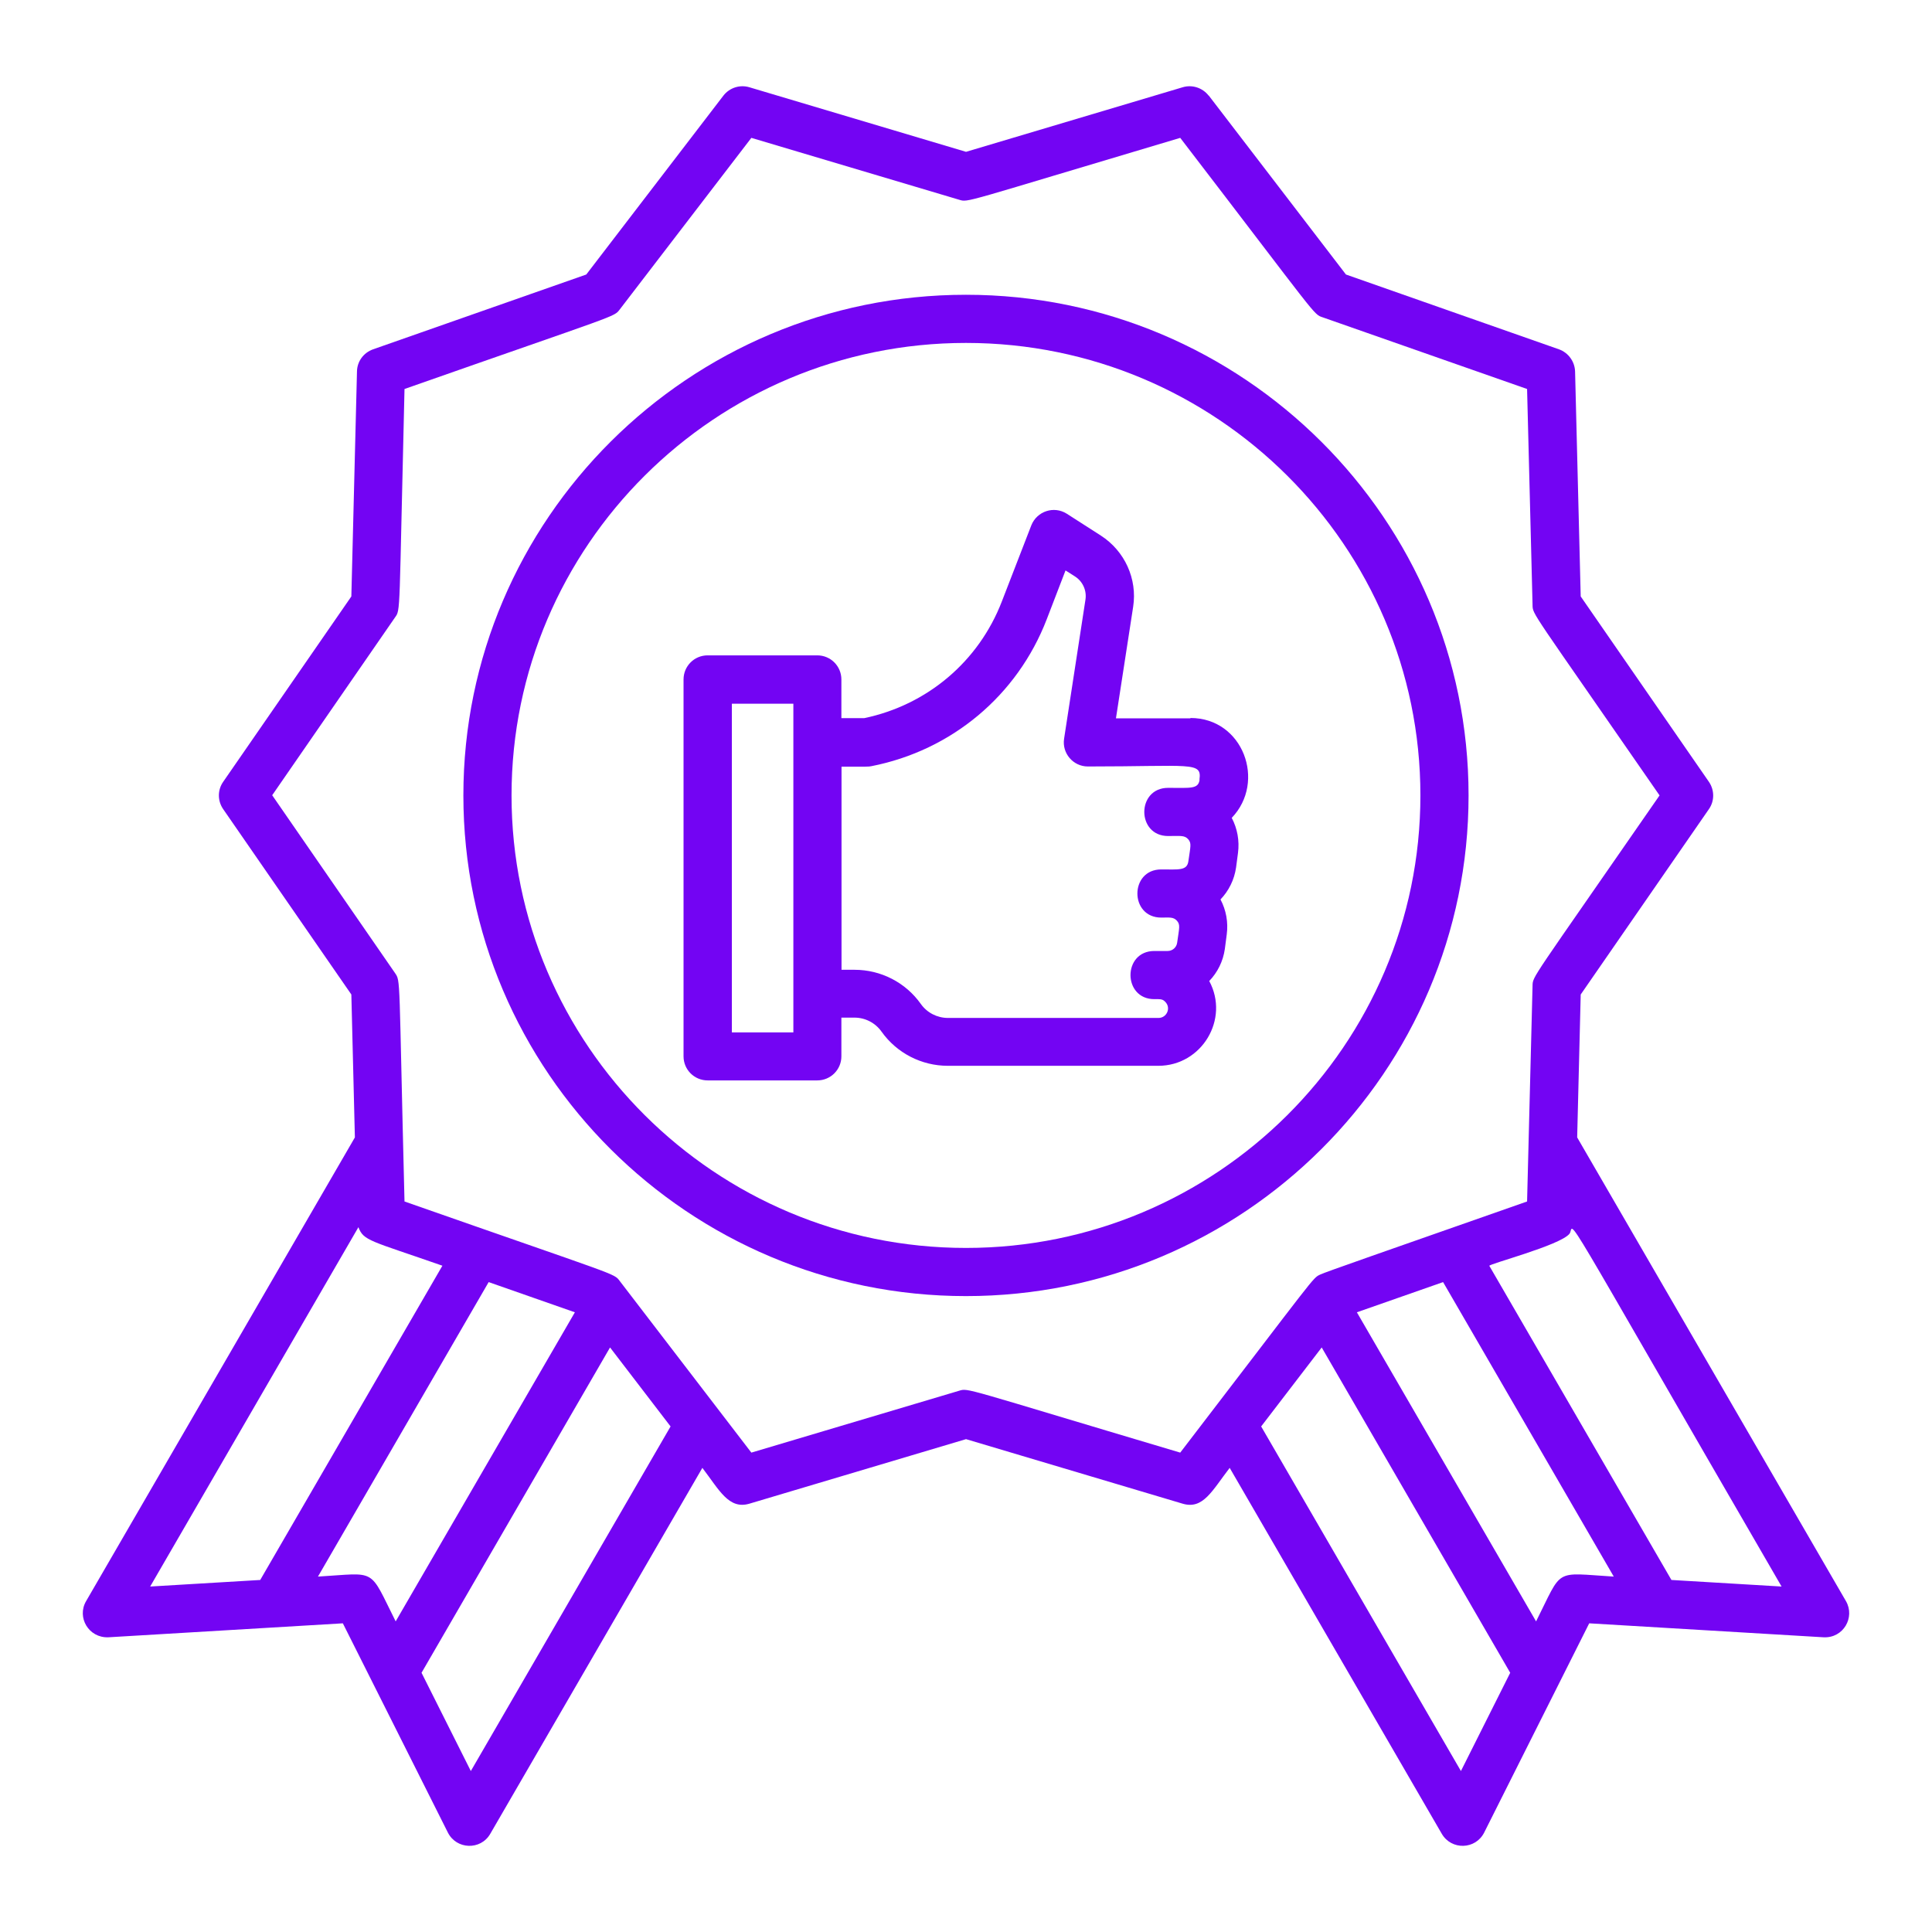
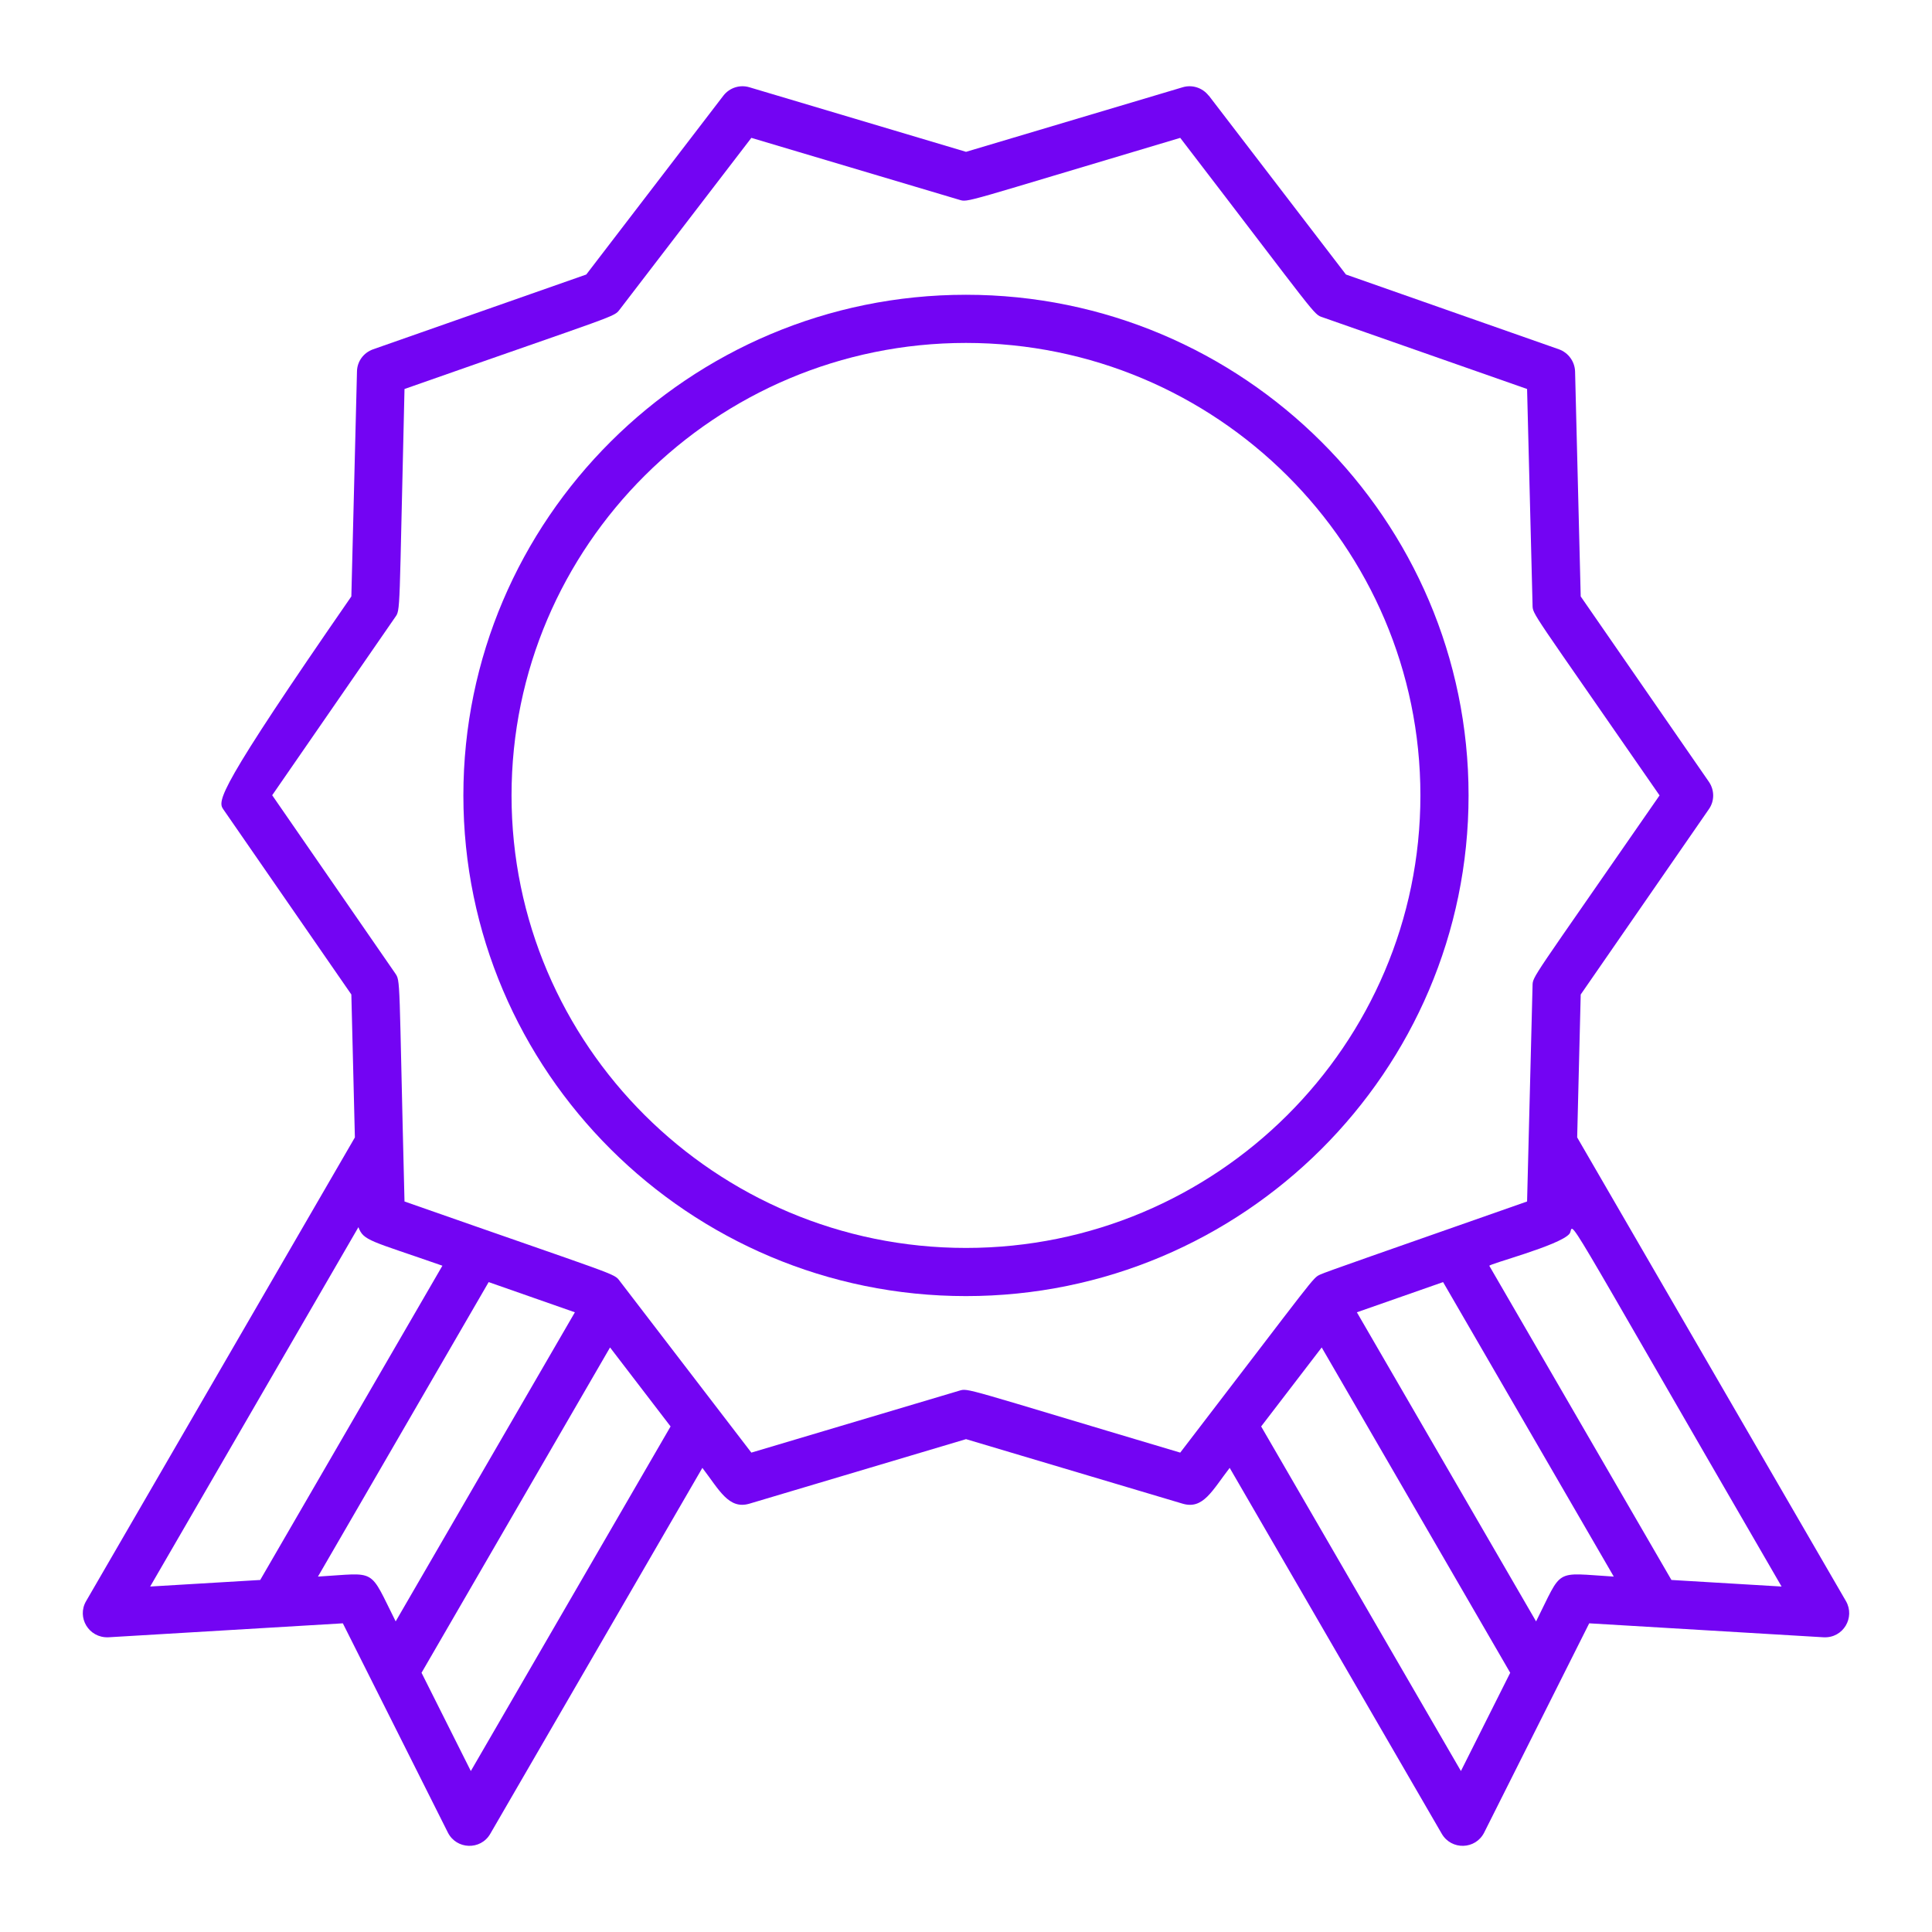
<svg xmlns="http://www.w3.org/2000/svg" width="70" height="70" viewBox="0 0 70 70" fill="none">
-   <path d="M43.792 3.465C43.571 3.18 43.193 3.057 42.849 3.162L35.001 5.501L27.153 3.162C26.804 3.057 26.431 3.18 26.21 3.465L21.242 9.946L13.516 12.657C13.173 12.779 12.94 13.093 12.934 13.46L12.73 21.61L8.088 28.324C7.878 28.621 7.878 29.017 8.088 29.319L12.73 36.033L12.858 41.211L3.119 58.013C2.776 58.6 3.212 59.351 3.928 59.322L12.422 58.816L16.227 66.396C16.535 67.013 17.414 67.048 17.763 66.443L25.448 53.184C26.059 53.981 26.402 54.703 27.153 54.481L35.001 52.143L42.849 54.481C43.594 54.703 43.92 54.004 44.554 53.184L52.239 66.443C52.589 67.042 53.461 67.019 53.775 66.396L57.58 58.816L66.074 59.322C66.79 59.357 67.221 58.6 66.883 58.013L57.144 41.211L57.272 36.033L61.915 29.319C62.124 29.023 62.124 28.627 61.915 28.324L57.272 21.61L57.068 13.46C57.057 13.099 56.824 12.779 56.486 12.657L48.766 9.946L43.798 3.465H43.792ZM9.432 57.245L5.441 57.483L12.986 44.463C13.173 44.963 13.417 44.946 16.029 45.859L9.432 57.239V57.245ZM14.336 58.746C13.347 56.774 13.685 56.995 11.52 57.123L17.705 46.453L20.829 47.547L14.336 58.746ZM24.296 51.683L17.059 64.168L15.273 60.608L22.103 48.821L24.296 51.683ZM52.932 64.168L45.694 51.683L47.888 48.821L54.718 60.608L52.932 64.168ZM55.655 58.746L49.162 47.547L52.286 46.453L58.47 57.123C56.271 56.989 56.638 56.791 55.655 58.746ZM64.55 57.483L60.559 57.245L53.962 45.865C53.915 45.801 56.522 45.126 56.865 44.702C57.097 44.411 56.114 42.933 64.55 57.483ZM55.527 21.913C55.538 22.285 55.41 21.994 60.129 28.819C55.416 35.632 55.538 35.352 55.527 35.725L55.329 43.532C50.023 45.394 48.01 46.092 47.835 46.179C47.55 46.313 47.725 46.162 42.762 52.631C34.803 50.263 35.1 50.287 34.745 50.391L27.223 52.631L22.458 46.418C22.231 46.121 22.504 46.284 14.656 43.532C14.447 35.242 14.522 35.568 14.307 35.248L9.862 28.813L14.307 22.378C14.522 22.07 14.453 22.378 14.656 14.094C22.493 11.342 22.231 11.499 22.458 11.208L27.223 4.995L34.745 7.235C35.1 7.339 34.786 7.368 42.762 4.995C47.806 11.569 47.574 11.377 47.928 11.499L55.329 14.094L55.527 21.901V21.913Z" fill="#7304F3" />
+   <path d="M43.792 3.465C43.571 3.18 43.193 3.057 42.849 3.162L35.001 5.501L27.153 3.162C26.804 3.057 26.431 3.18 26.21 3.465L21.242 9.946L13.516 12.657C13.173 12.779 12.94 13.093 12.934 13.46L12.73 21.61C7.878 28.621 7.878 29.017 8.088 29.319L12.73 36.033L12.858 41.211L3.119 58.013C2.776 58.6 3.212 59.351 3.928 59.322L12.422 58.816L16.227 66.396C16.535 67.013 17.414 67.048 17.763 66.443L25.448 53.184C26.059 53.981 26.402 54.703 27.153 54.481L35.001 52.143L42.849 54.481C43.594 54.703 43.92 54.004 44.554 53.184L52.239 66.443C52.589 67.042 53.461 67.019 53.775 66.396L57.58 58.816L66.074 59.322C66.79 59.357 67.221 58.6 66.883 58.013L57.144 41.211L57.272 36.033L61.915 29.319C62.124 29.023 62.124 28.627 61.915 28.324L57.272 21.61L57.068 13.46C57.057 13.099 56.824 12.779 56.486 12.657L48.766 9.946L43.798 3.465H43.792ZM9.432 57.245L5.441 57.483L12.986 44.463C13.173 44.963 13.417 44.946 16.029 45.859L9.432 57.239V57.245ZM14.336 58.746C13.347 56.774 13.685 56.995 11.52 57.123L17.705 46.453L20.829 47.547L14.336 58.746ZM24.296 51.683L17.059 64.168L15.273 60.608L22.103 48.821L24.296 51.683ZM52.932 64.168L45.694 51.683L47.888 48.821L54.718 60.608L52.932 64.168ZM55.655 58.746L49.162 47.547L52.286 46.453L58.47 57.123C56.271 56.989 56.638 56.791 55.655 58.746ZM64.55 57.483L60.559 57.245L53.962 45.865C53.915 45.801 56.522 45.126 56.865 44.702C57.097 44.411 56.114 42.933 64.55 57.483ZM55.527 21.913C55.538 22.285 55.41 21.994 60.129 28.819C55.416 35.632 55.538 35.352 55.527 35.725L55.329 43.532C50.023 45.394 48.01 46.092 47.835 46.179C47.55 46.313 47.725 46.162 42.762 52.631C34.803 50.263 35.1 50.287 34.745 50.391L27.223 52.631L22.458 46.418C22.231 46.121 22.504 46.284 14.656 43.532C14.447 35.242 14.522 35.568 14.307 35.248L9.862 28.813L14.307 22.378C14.522 22.07 14.453 22.378 14.656 14.094C22.493 11.342 22.231 11.499 22.458 11.208L27.223 4.995L34.745 7.235C35.1 7.339 34.786 7.368 42.762 4.995C47.806 11.569 47.574 11.377 47.928 11.499L55.329 14.094L55.527 21.901V21.913Z" fill="#7304F3" />
  <path d="M34.999 10.68C24.957 10.68 16.789 18.819 16.789 28.82C16.789 38.821 24.957 46.96 34.999 46.96C45.041 46.96 53.209 38.821 53.209 28.82C53.209 18.819 45.041 10.68 34.999 10.68ZM34.999 45.215C25.923 45.215 18.534 37.861 18.534 28.82C18.534 19.779 25.917 12.425 34.999 12.425C44.081 12.425 51.464 19.779 51.464 28.82C51.464 37.861 44.081 45.215 34.999 45.215Z" fill="#7304F3" />
-   <path d="M43.133 26.026H40.433L41.056 21.988C41.213 20.976 40.753 19.964 39.886 19.405L38.653 18.614C38.187 18.317 37.571 18.521 37.367 19.033L36.297 21.796C35.459 23.966 33.597 25.543 31.311 26.02H30.485V24.618C30.485 24.135 30.095 23.745 29.612 23.745H25.638C25.155 23.745 24.766 24.135 24.766 24.618V38.273C24.766 38.755 25.155 39.145 25.638 39.145H29.612C30.095 39.145 30.485 38.755 30.485 38.273V36.87H30.956C31.346 36.87 31.712 37.057 31.939 37.377C32.492 38.156 33.388 38.616 34.342 38.616H41.969C43.54 38.616 44.558 36.929 43.813 35.544C44.11 35.236 44.314 34.834 44.378 34.386L44.447 33.857C44.506 33.415 44.424 32.972 44.221 32.589C44.517 32.28 44.721 31.879 44.785 31.431L44.855 30.901C44.913 30.459 44.831 30.017 44.628 29.633C45.884 28.324 45.041 26.014 43.133 26.014V26.026ZM28.745 37.406H26.517V25.497H28.745V37.406ZM43.464 28.248C43.418 28.598 43.138 28.545 42.324 28.545C41.172 28.545 41.172 30.291 42.324 30.291C42.76 30.291 42.917 30.256 43.051 30.407C43.179 30.558 43.133 30.663 43.057 31.204C43.01 31.553 42.702 31.501 42.074 31.501C40.922 31.501 40.922 33.246 42.074 33.246C42.37 33.246 42.516 33.217 42.644 33.362C42.772 33.508 42.725 33.618 42.65 34.159C42.626 34.328 42.481 34.456 42.306 34.456H41.824C40.672 34.456 40.672 36.201 41.824 36.201C42.056 36.201 42.126 36.19 42.237 36.318C42.429 36.539 42.266 36.882 41.975 36.882H34.348C33.958 36.882 33.591 36.696 33.364 36.376C32.812 35.596 31.916 35.137 30.962 35.137H30.49V27.777C31.45 27.777 31.456 27.783 31.573 27.76C34.481 27.189 36.861 25.2 37.926 22.436L38.606 20.668L38.944 20.883C39.229 21.063 39.38 21.395 39.328 21.727L38.554 26.765C38.472 27.288 38.88 27.771 39.415 27.771C43.179 27.771 43.551 27.585 43.458 28.248H43.464Z" fill="#7304F3" />
</svg>